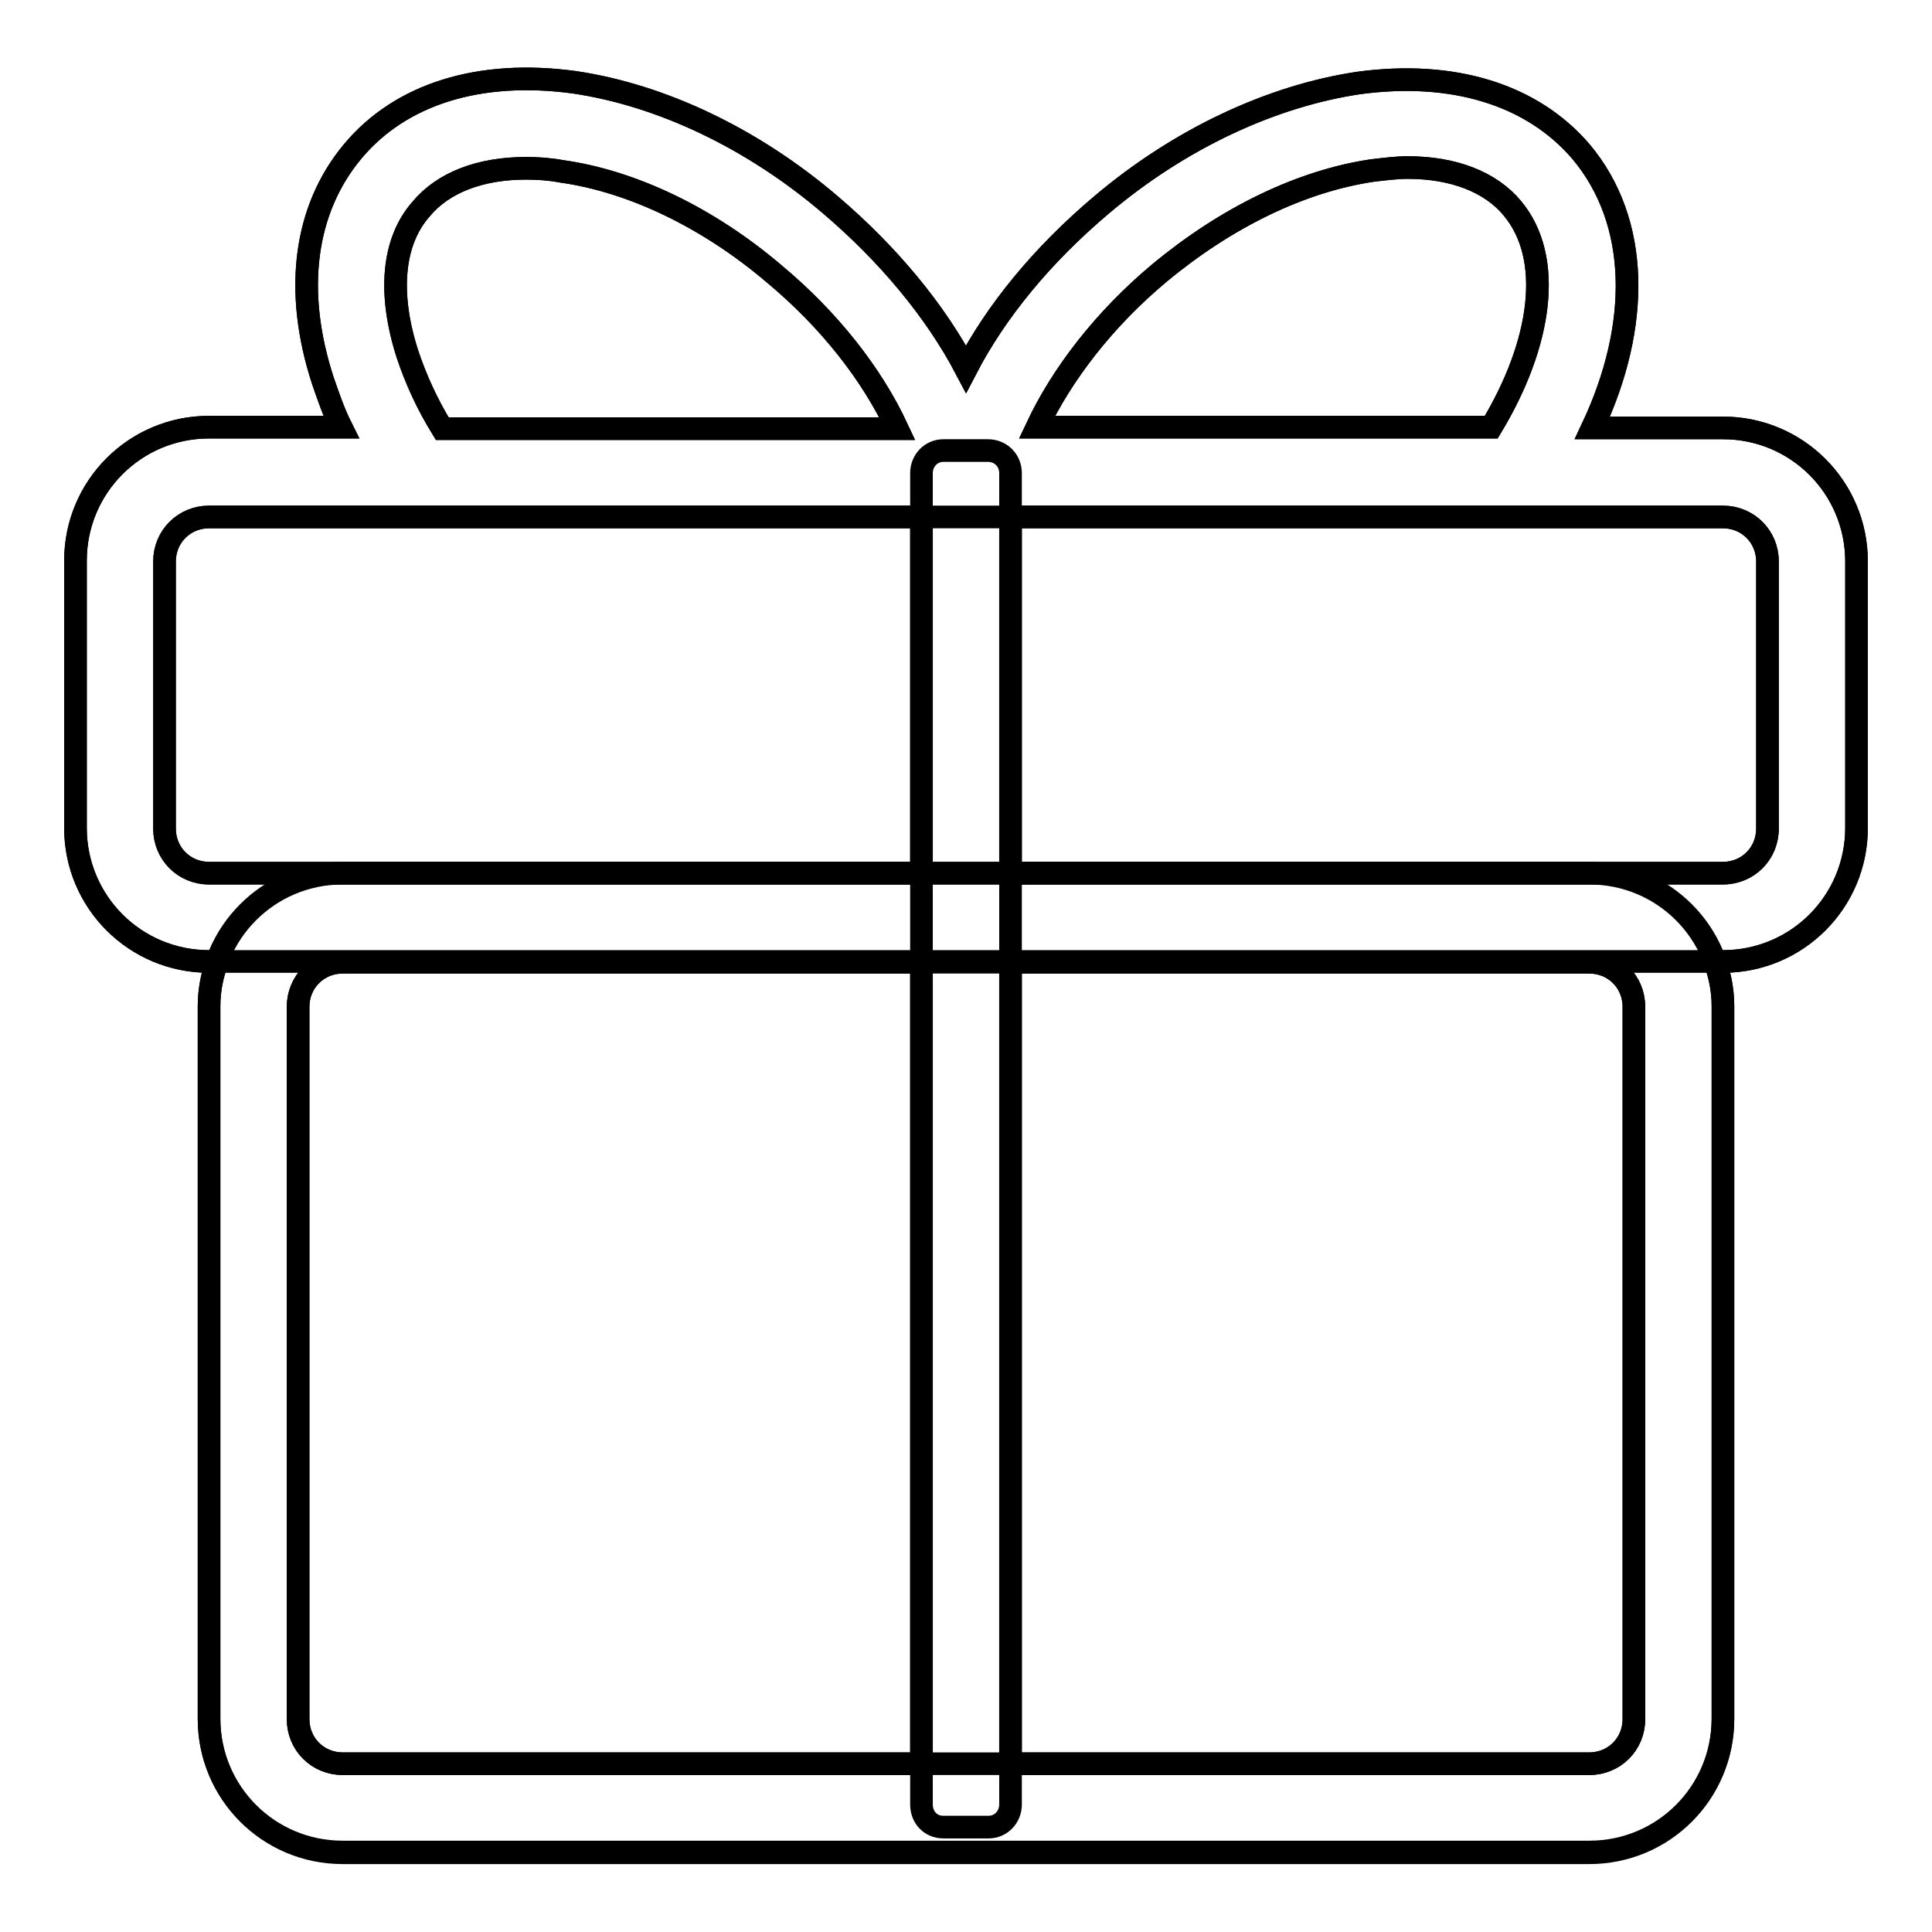
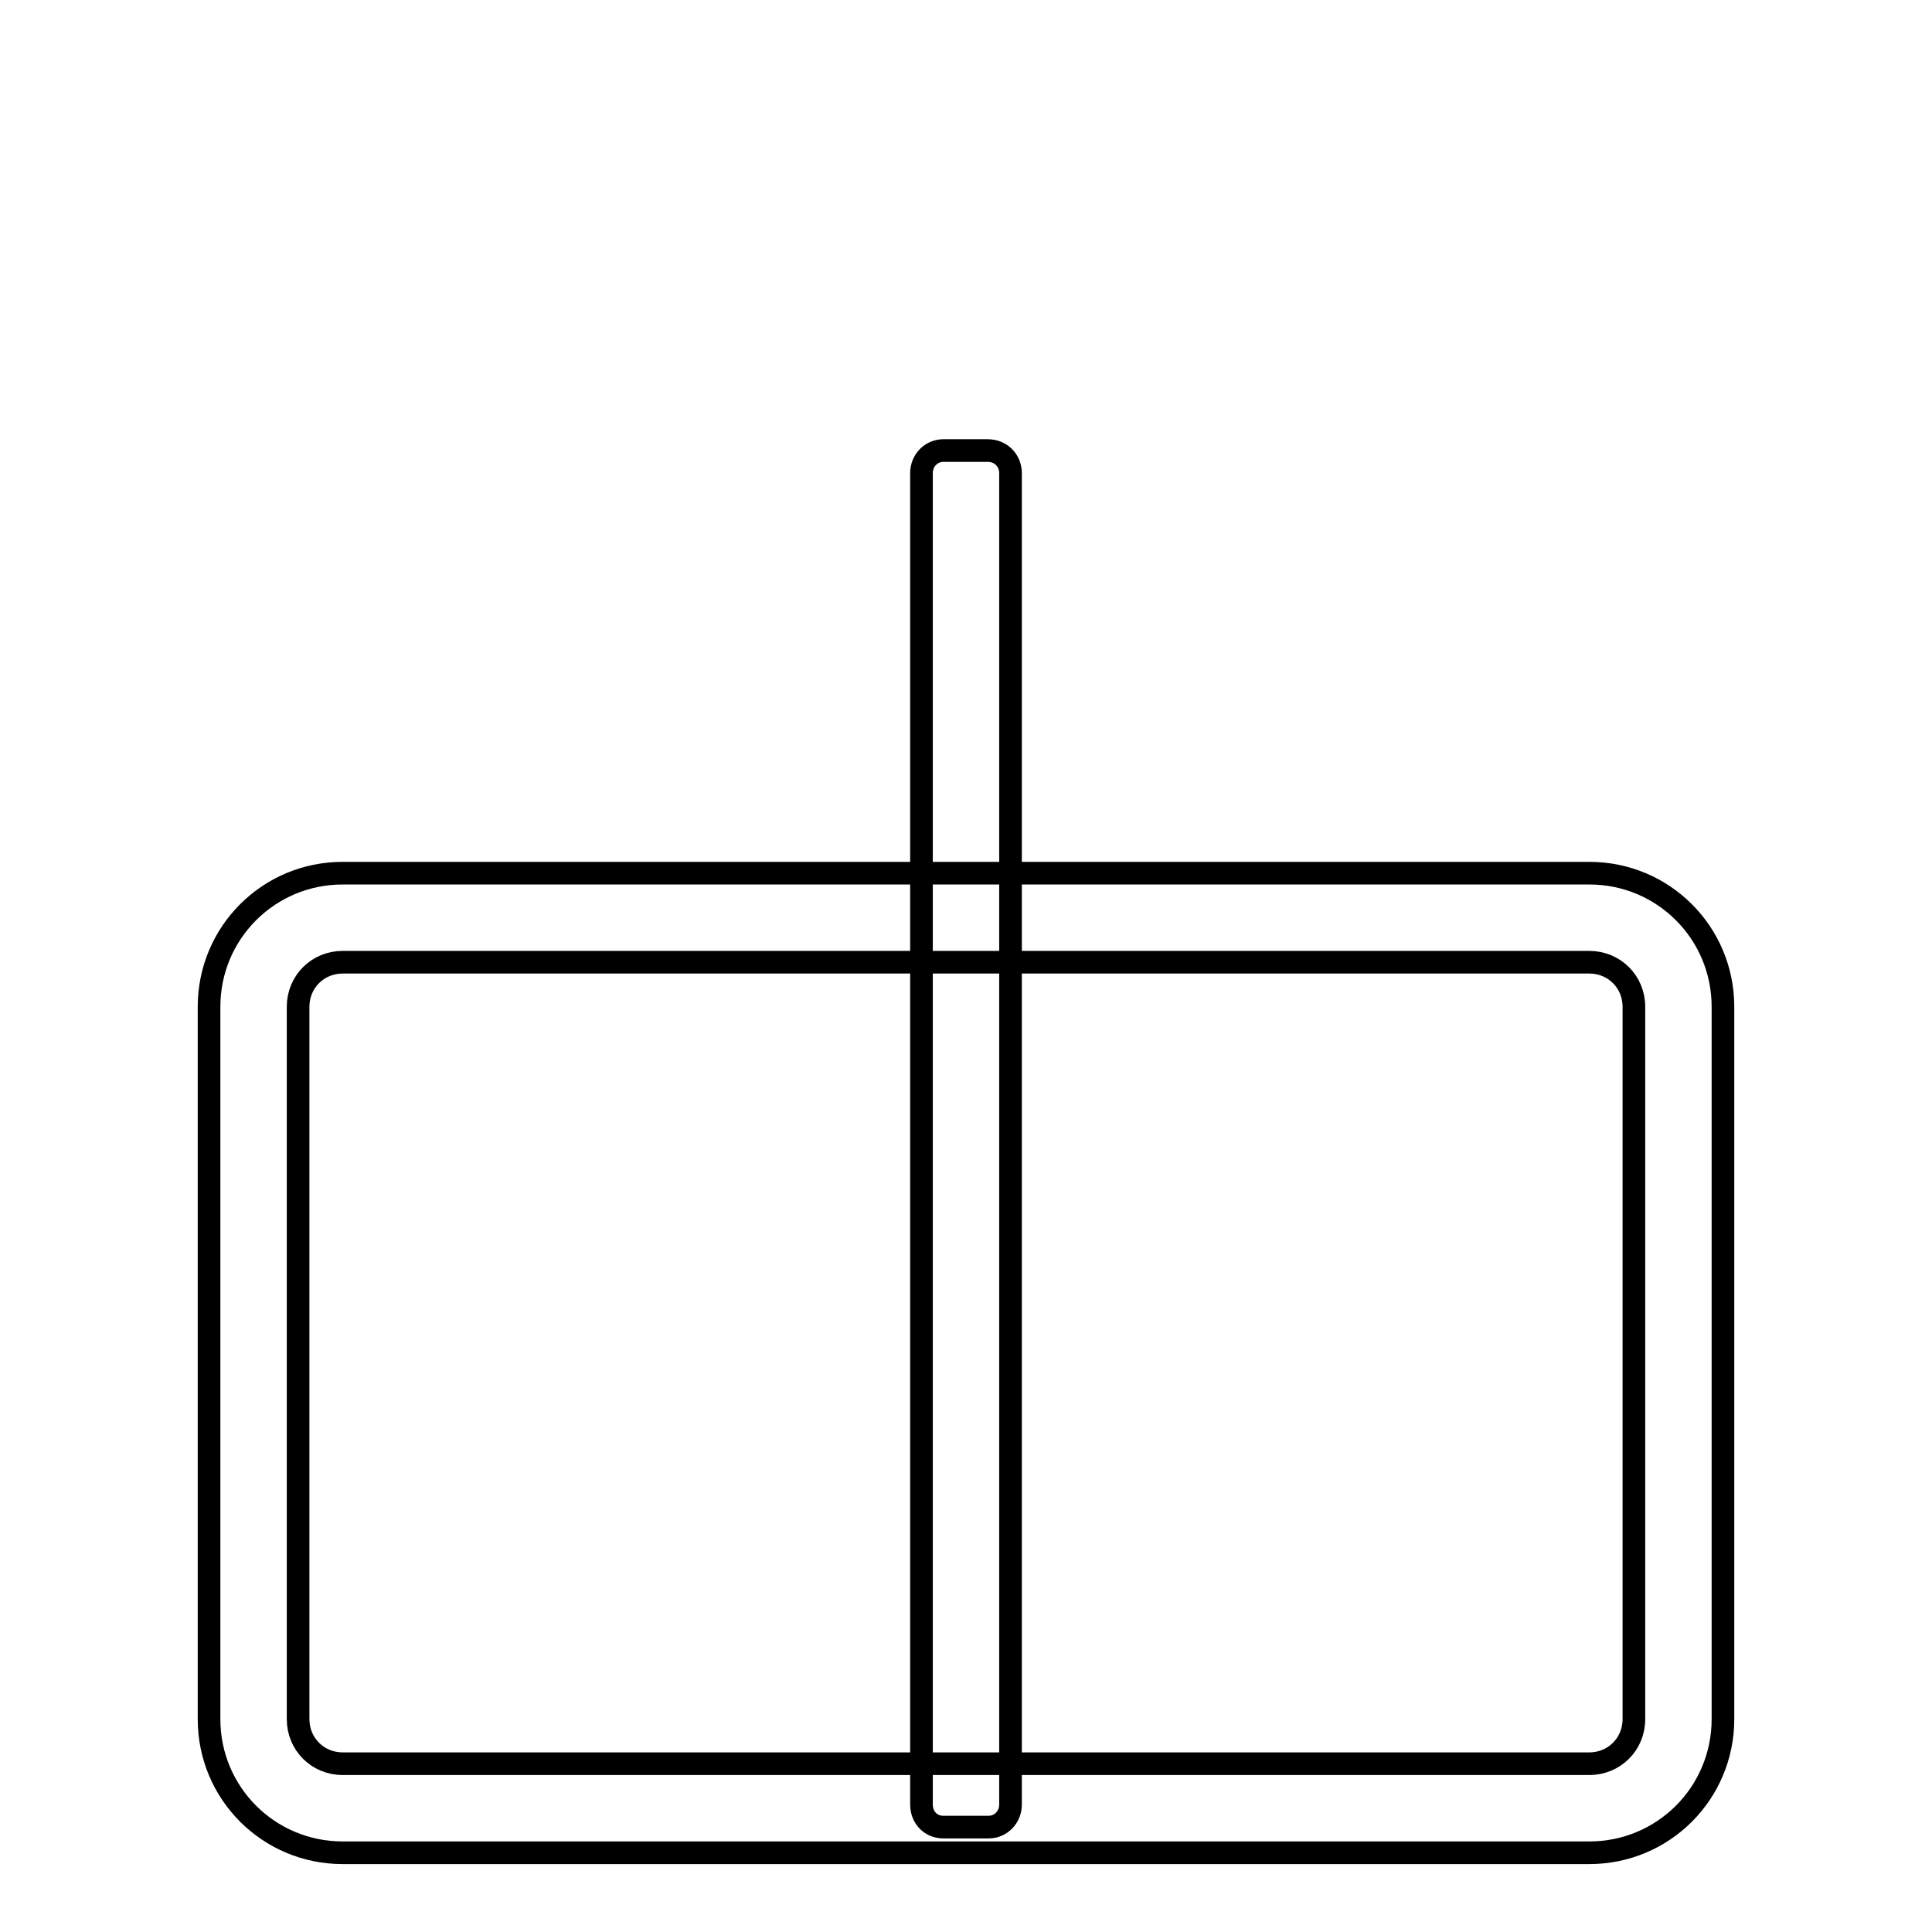
<svg xmlns="http://www.w3.org/2000/svg" version="1.1" x="0px" y="0px" viewBox="0 0 256 256" enable-background="new 0 0 256 256" xml:space="preserve">
  <g>
    <path stroke-width="3" fill-opacity="0" stroke="#000000" d="M210.6,245.5H45.4c-9.8,0-17.7-7.9-17.7-17.7v-94.4c0-9.8,7.9-17.7,17.7-17.7h165.2 c9.8,0,17.7,7.9,17.7,17.7v94.4C228.3,237.6,220.4,245.5,210.6,245.5z M45.4,127.5c-3.3,0-5.9,2.6-5.9,5.9v94.4 c0,3.3,2.6,5.9,5.9,5.9h165.2c3.3,0,5.9-2.6,5.9-5.9v-94.4c0-3.3-2.6-5.9-5.9-5.9H45.4z" />
    <path stroke-width="3" fill-opacity="0" stroke="#000000" d="M131,242.1H125c-1.7,0-2.9-1.3-2.9-3V62.7c0-1.7,1.3-3,2.9-3h5.9c1.7,0,3,1.3,3,3v176.4 C133.9,240.8,132.6,242.1,131,242.1z" />
-     <path stroke-width="3" fill-opacity="0" stroke="#000000" d="M228.3,56.7H211c6.4-13.6,6.3-27.3-1.5-36.6C203,12.5,192.5,9.3,180,11c-11.4,1.7-23.6,7.3-34.1,16.2 c-7.8,6.6-13.9,14-17.9,21.7c-4.1-7.8-10.4-15.3-17.9-21.7c-10.4-8.9-22.5-14.6-34-16.3c-12.5-1.7-23,1.5-29.4,9.2 s-7.8,18.5-3.9,30.4c0.7,2,1.4,4.1,2.4,6.1H27.7c-9.8,0-17.7,7.9-17.7,17.7v35.4c0,9.8,7.9,17.7,17.7,17.7h200.6 c9.8,0,17.7-7.9,17.7-17.7V74.4C246,64.6,238.1,56.7,228.3,56.7z M153.6,36.2c8.9-7.4,18.8-12.2,28.2-13.6c1.7-0.2,3.3-0.4,4.7-0.4 c6.1,0,11,1.9,13.9,5.4c5.5,6.6,3.9,17.9-2.8,29h-60.2C140.7,49.6,146.3,42.3,153.6,36.2L153.6,36.2z M54,46.9 c-2.6-8-2-14.9,1.8-19.2c2.9-3.5,7.8-5.4,13.9-5.4c1.5,0,3.1,0.1,4.7,0.4c9.3,1.3,19.4,6.1,28.2,13.6c7.2,6,12.9,13.2,16.3,20.5 H58.6C56.6,53.5,55.1,50.2,54,46.9z M234.2,109.8c0,3.3-2.6,5.9-5.9,5.9H27.7c-3.3,0-5.9-2.6-5.9-5.9V74.4c0-3.3,2.6-5.9,5.9-5.9 h200.6c3.3,0,5.9,2.6,5.9,5.9V109.8z" />
-     <path stroke-width="3" fill-opacity="0" stroke="#000000" d="M228.3,56.7H211c6.4-13.6,6.3-27.3-1.5-36.6C203,12.5,192.5,9.3,180,11c-11.4,1.7-23.6,7.3-34.1,16.2 c-7.8,6.6-13.9,14-17.9,21.7c-4.1-7.8-10.4-15.3-17.9-21.7c-10.4-8.9-22.5-14.6-34-16.3c-12.5-1.7-23,1.5-29.4,9.2 s-7.8,18.5-3.9,30.4c0.7,2,1.4,4.1,2.4,6.1H27.7c-9.8,0-17.7,7.9-17.7,17.7v35.4c0,9.8,7.9,17.7,17.7,17.7h1.1 c-0.7,1.9-1.1,3.8-1.1,5.9v94.4c0,9.8,7.9,17.7,17.7,17.7h165.2c9.8,0,17.7-7.9,17.7-17.7v-94.4c0-2.1-0.4-4-1.1-5.9h1.1 c9.8,0,17.7-7.9,17.7-17.7V74.4C246,64.6,238.1,56.7,228.3,56.7z M153.6,36.2c8.9-7.4,18.8-12.2,28.2-13.6c1.7-0.2,3.3-0.4,4.7-0.4 c6.1,0,11,1.9,13.9,5.4c5.5,6.6,3.9,17.9-2.8,29h-60.2C140.7,49.6,146.3,42.3,153.6,36.2L153.6,36.2z M55.8,27.7 c2.9-3.5,7.8-5.4,13.9-5.4c1.5,0,3.1,0.1,4.7,0.4c9.3,1.3,19.4,6.1,28.2,13.6c7.2,6,12.9,13.2,16.3,20.5H58.6 c-2-3.2-3.5-6.5-4.6-9.8C51.4,38.9,52,32,55.8,27.7z M21.8,109.8V74.4c0-3.3,2.6-5.9,5.9-5.9h94.4v47.2H27.7 C24.4,115.7,21.8,113.1,21.8,109.8z M39.5,227.8v-94.4c0-3.3,2.6-5.9,5.9-5.9h76.7v106.2H45.4C42.1,233.7,39.5,231.1,39.5,227.8z  M216.5,133.4v94.4c0,3.3-2.6,5.9-5.9,5.9h-76.7V127.5h76.7C213.9,127.5,216.5,130.1,216.5,133.4L216.5,133.4z M234.2,109.8 c0,3.3-2.6,5.9-5.9,5.9h-94.4V68.5h94.4c3.3,0,5.9,2.6,5.9,5.9V109.8L234.2,109.8z" />
  </g>
</svg>